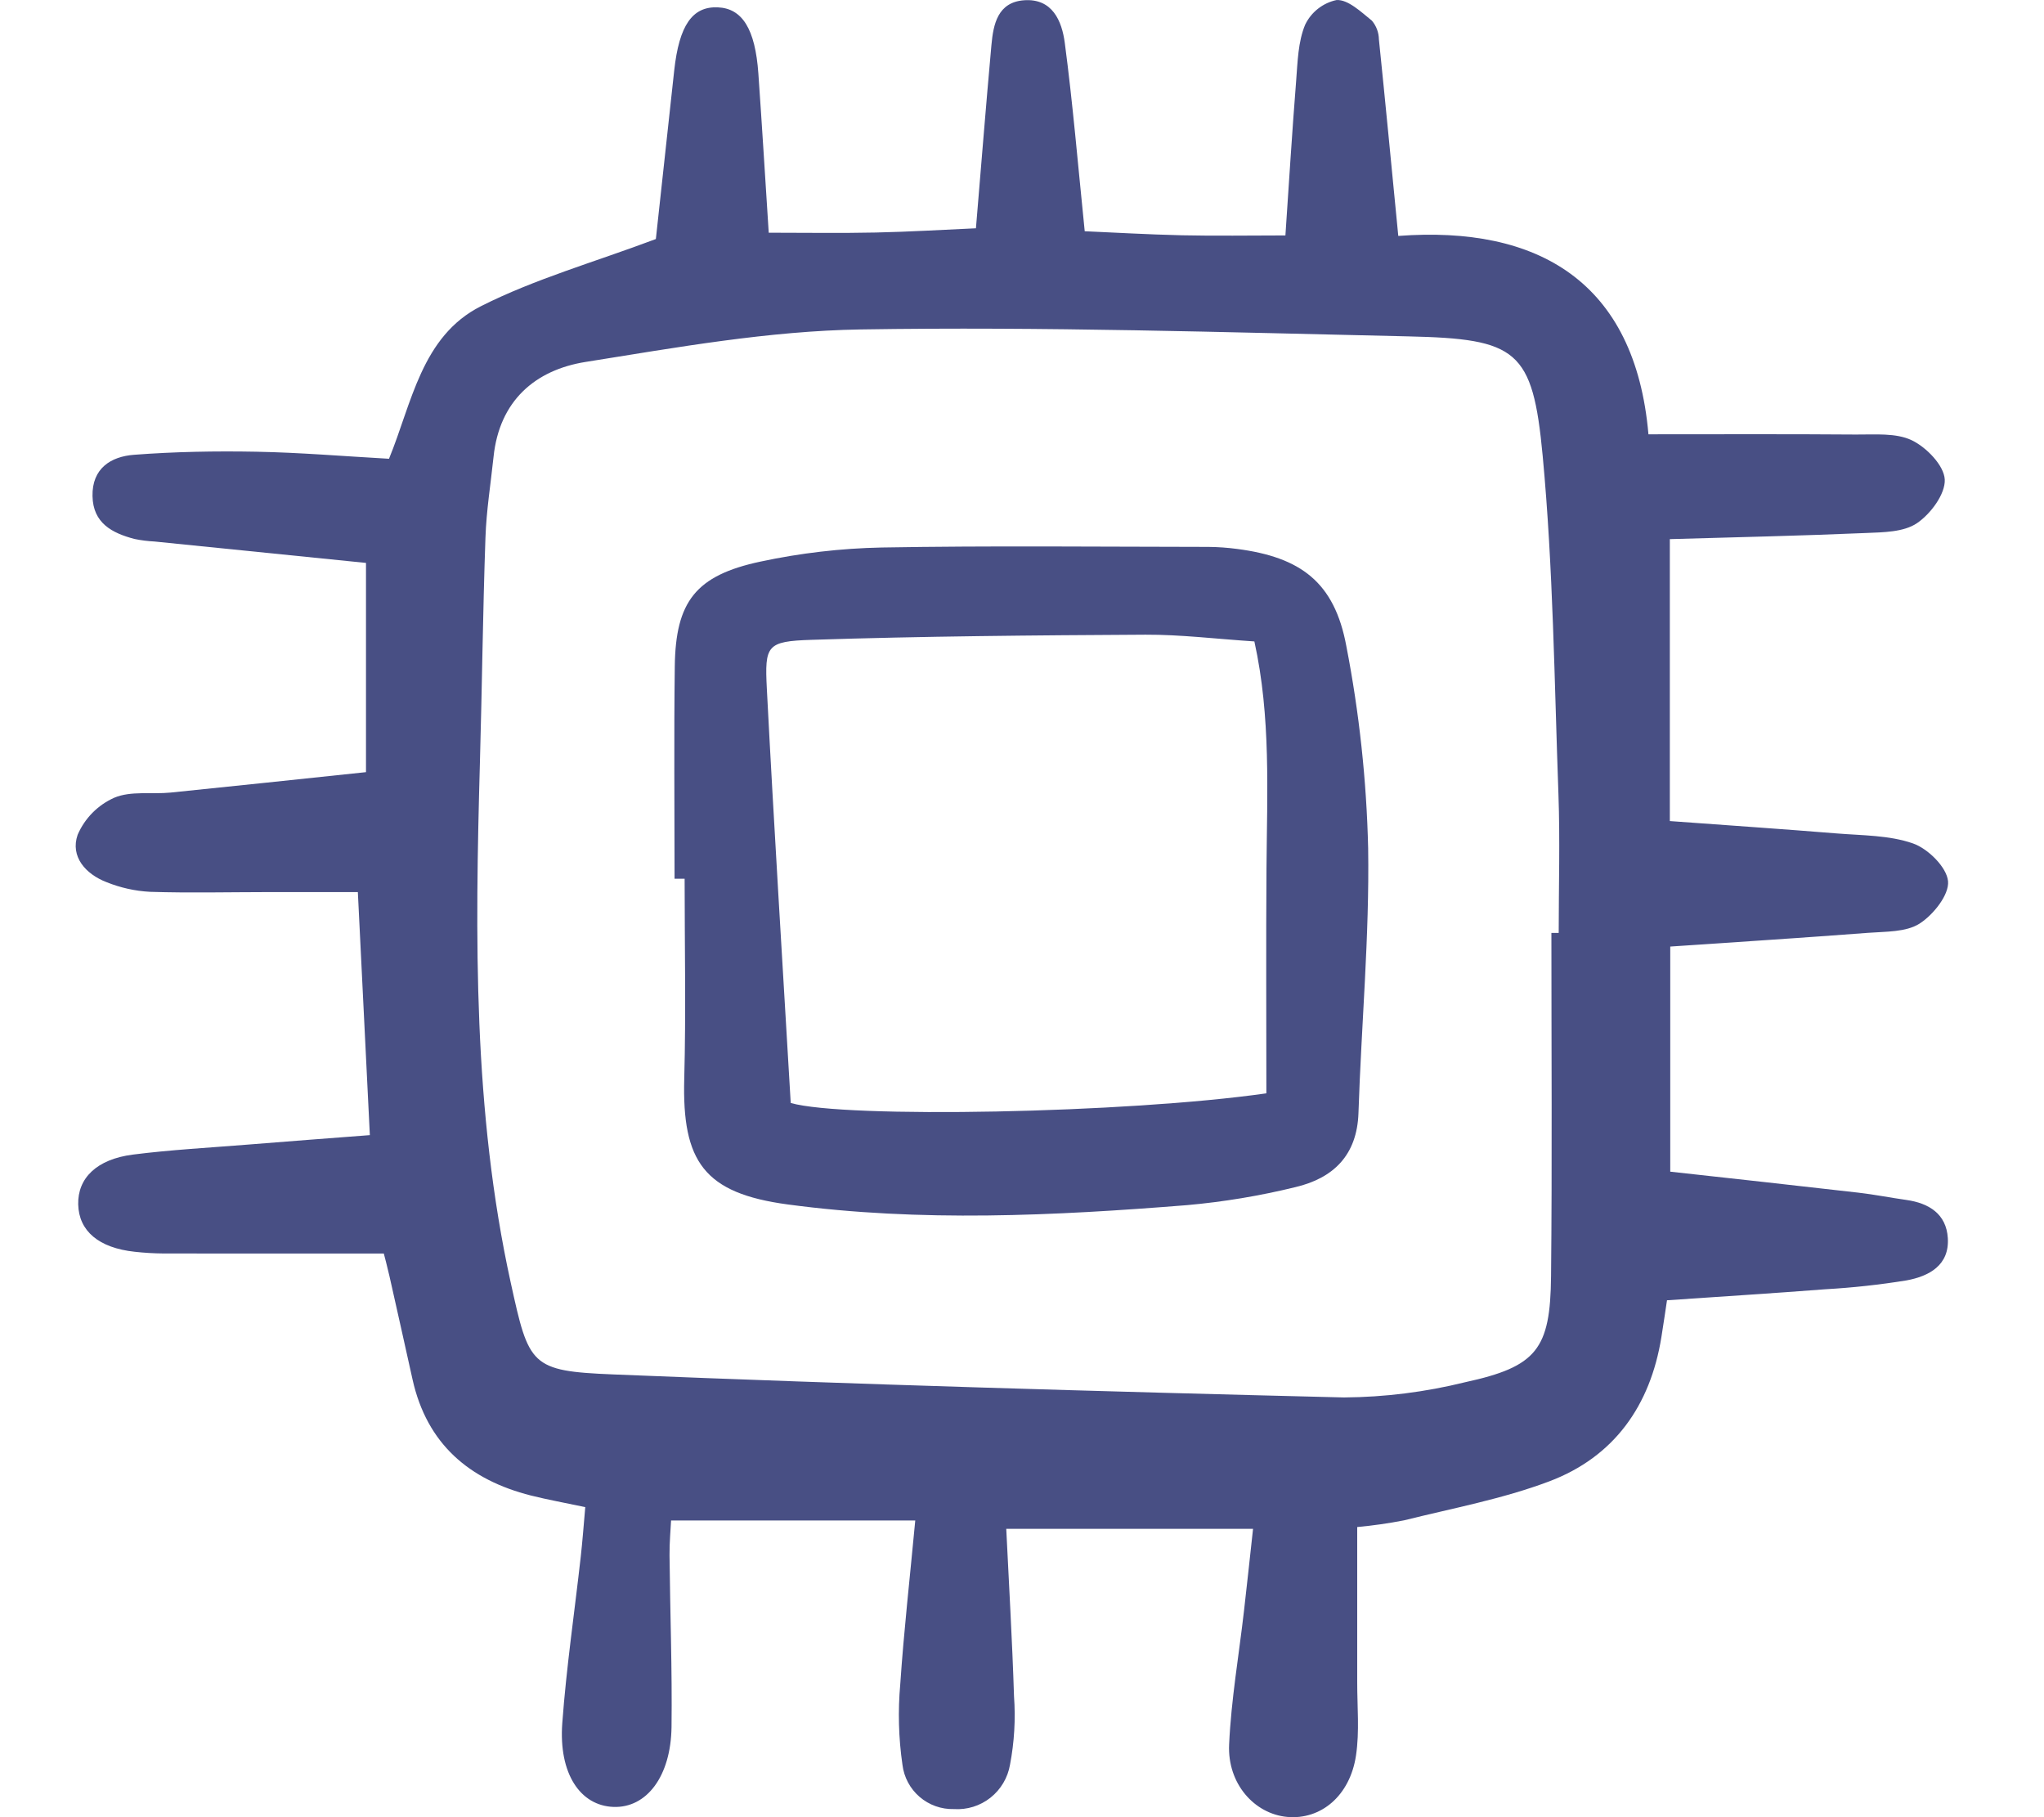
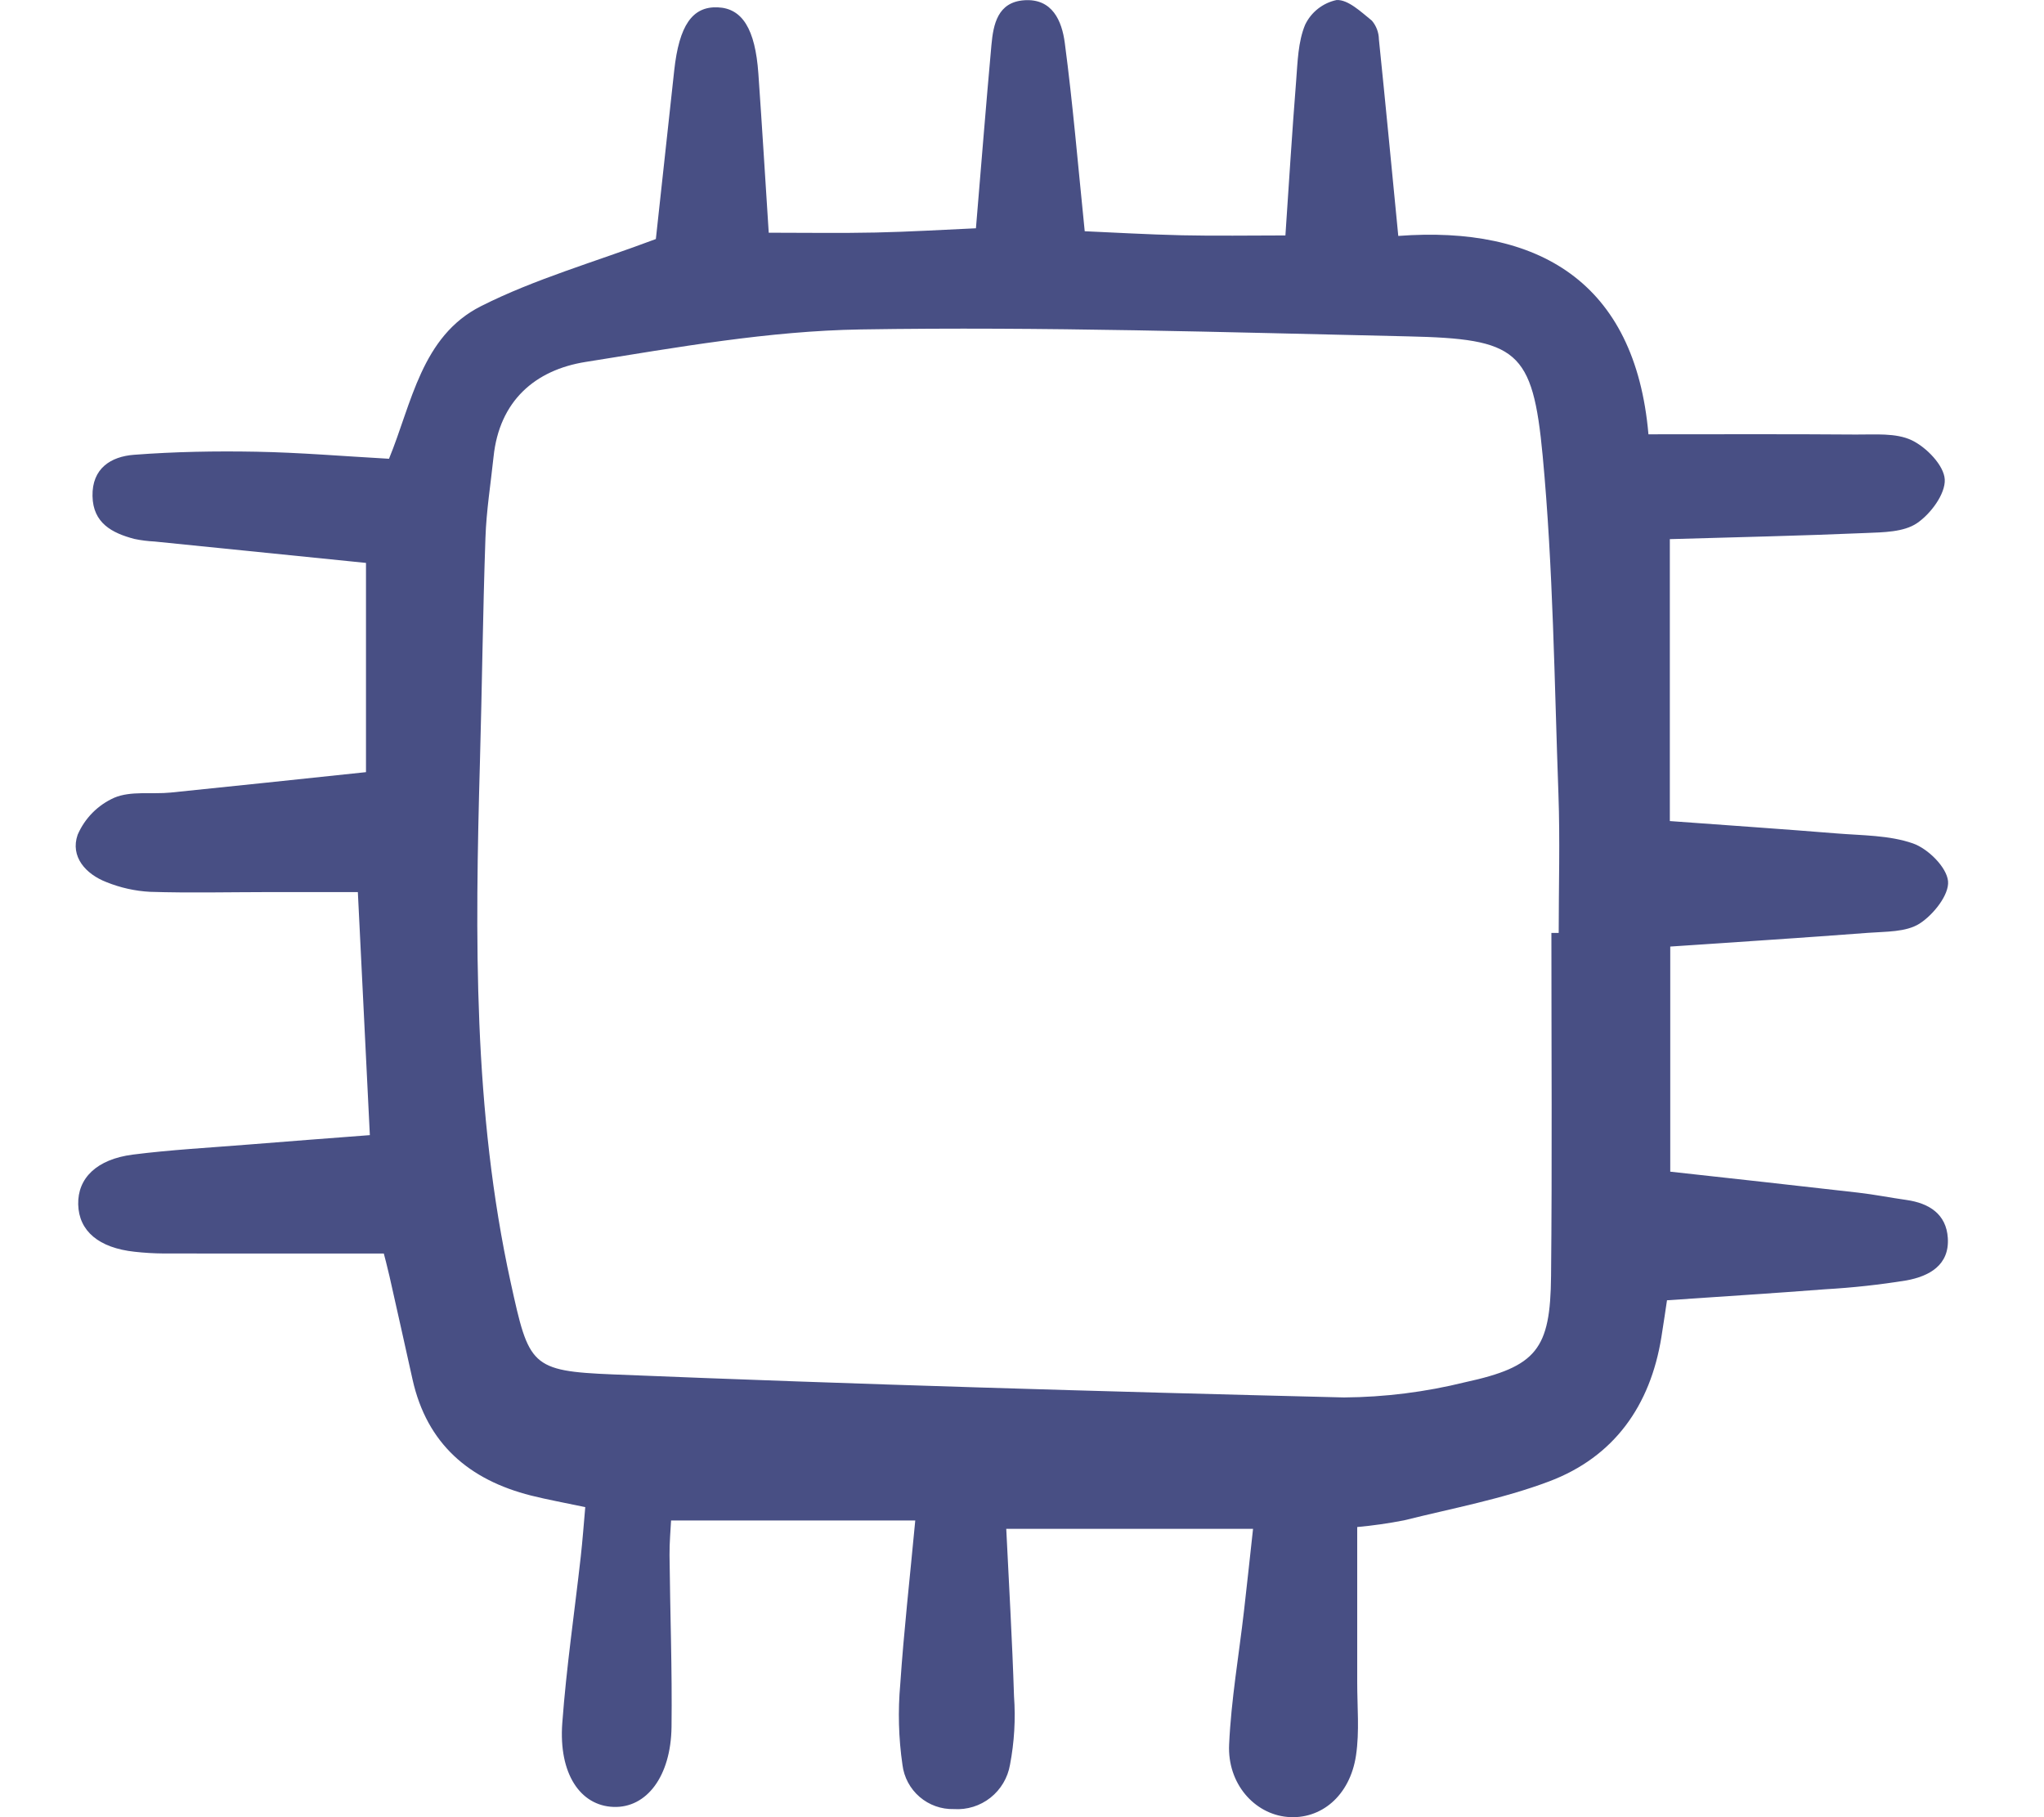
<svg xmlns="http://www.w3.org/2000/svg" width="54" height="48" viewBox="0 0 54 48" fill="none">
  <path d="M44.115 14.241V21.688C45.664 21.802 47.09 21.898 48.515 22.014C49.196 22.07 49.91 22.059 50.539 22.279C50.936 22.418 51.43 22.906 51.465 23.277C51.498 23.636 51.075 24.165 50.712 24.397C50.353 24.625 49.819 24.605 49.357 24.64C47.639 24.771 45.92 24.881 44.126 25.003V30.949C45.76 31.13 47.426 31.311 49.091 31.503C49.519 31.552 49.943 31.637 50.37 31.697C50.967 31.783 51.419 32.07 51.459 32.702C51.505 33.424 50.959 33.712 50.369 33.821C49.659 33.936 48.944 34.014 48.226 34.055C46.869 34.16 45.511 34.245 44.04 34.346C44.007 34.564 43.953 34.942 43.892 35.319C43.6 37.131 42.642 38.483 40.928 39.13C39.695 39.595 38.377 39.839 37.093 40.159C36.684 40.239 36.271 40.298 35.856 40.336C35.856 41.732 35.858 43.083 35.856 44.435C35.855 45.08 35.919 45.737 35.824 46.369C35.665 47.437 34.895 48.074 34.007 47.993C33.142 47.914 32.423 47.117 32.472 46.078C32.526 44.895 32.731 43.719 32.866 42.54C32.944 41.863 33.016 41.185 33.104 40.383H26.584C26.653 41.821 26.742 43.312 26.789 44.805C26.833 45.41 26.797 46.019 26.683 46.615C26.624 46.959 26.44 47.269 26.166 47.486C25.892 47.702 25.548 47.809 25.2 47.786C24.869 47.795 24.546 47.68 24.295 47.464C24.044 47.248 23.882 46.946 23.842 46.617C23.739 45.911 23.72 45.195 23.784 44.484C23.878 43.089 24.036 41.699 24.18 40.163H17.729C17.718 40.401 17.685 40.741 17.688 41.081C17.703 42.592 17.76 44.105 17.741 45.616C17.724 46.926 17.08 47.76 16.209 47.729C15.329 47.698 14.756 46.849 14.855 45.513C14.963 44.043 15.179 42.582 15.343 41.117C15.39 40.697 15.421 40.275 15.462 39.81C14.93 39.697 14.476 39.616 14.029 39.504C12.395 39.091 11.28 38.14 10.9 36.443C10.697 35.531 10.495 34.62 10.289 33.709C10.228 33.441 10.156 33.174 10.14 33.112C8.114 33.112 6.214 33.113 4.315 33.11C4.063 33.108 3.811 33.093 3.56 33.065C2.611 32.964 2.083 32.518 2.066 31.813C2.05 31.121 2.554 30.62 3.511 30.498C4.509 30.371 5.517 30.317 6.522 30.236C7.589 30.149 8.657 30.07 9.771 29.984C9.665 27.848 9.561 25.743 9.454 23.564C8.648 23.564 7.869 23.564 7.091 23.564C6.048 23.565 5.004 23.59 3.962 23.557C3.568 23.536 3.18 23.449 2.815 23.302C2.259 23.088 1.852 22.625 2.051 22.051C2.239 21.614 2.585 21.264 3.02 21.071C3.457 20.886 4.011 20.985 4.511 20.935C6.185 20.766 7.857 20.586 9.669 20.396V14.869C7.853 14.685 5.97 14.495 4.086 14.304C3.906 14.295 3.727 14.273 3.551 14.236C2.961 14.081 2.458 13.818 2.444 13.105C2.429 12.37 2.931 12.059 3.541 12.013C4.614 11.931 5.695 11.912 6.772 11.932C7.919 11.953 9.065 12.05 10.277 12.118C10.879 10.656 11.134 8.881 12.706 8.088C14.127 7.37 15.689 6.929 17.327 6.314C17.472 4.987 17.643 3.424 17.812 1.861C17.942 0.672 18.29 0.166 18.962 0.194C19.61 0.22 19.952 0.765 20.035 1.942C20.133 3.334 20.217 4.727 20.309 6.147C21.289 6.147 22.213 6.162 23.136 6.142C24.032 6.123 24.927 6.068 25.783 6.03C25.921 4.379 26.048 2.785 26.192 1.192C26.242 0.637 26.36 0.059 27.053 0.007C27.805 -0.048 28.054 0.558 28.13 1.13C28.341 2.723 28.476 4.329 28.657 6.108C29.386 6.139 30.305 6.194 31.225 6.215C32.12 6.235 33.015 6.219 33.959 6.219C34.053 4.828 34.136 3.479 34.243 2.131C34.282 1.633 34.293 1.102 34.48 0.654C34.559 0.489 34.675 0.344 34.819 0.231C34.963 0.118 35.13 0.039 35.31 0.001C35.614 -0.016 35.958 0.315 36.244 0.546C36.361 0.684 36.426 0.859 36.429 1.04C36.602 2.716 36.761 4.393 36.941 6.232C40.628 5.955 43.199 7.436 43.55 11.472C45.451 11.472 47.241 11.464 49.031 11.478C49.529 11.482 50.085 11.429 50.506 11.629C50.893 11.814 51.358 12.293 51.378 12.664C51.398 13.048 51.004 13.577 50.642 13.821C50.292 14.057 49.755 14.06 49.296 14.079C47.575 14.153 45.853 14.19 44.115 14.241ZM40.986 24.643H41.179C41.179 23.42 41.216 22.196 41.172 20.974C41.064 17.996 41.034 15.009 40.756 12.043C40.493 9.238 40.083 8.95 37.196 8.885C32.377 8.777 27.555 8.625 22.738 8.702C20.311 8.741 17.881 9.176 15.473 9.56C14.133 9.773 13.192 10.592 13.039 12.067C12.964 12.779 12.849 13.49 12.825 14.204C12.756 16.18 12.735 18.158 12.679 20.135C12.55 24.741 12.497 29.343 13.493 33.881C13.974 36.073 14.014 36.216 16.204 36.305C22.637 36.568 29.072 36.755 35.507 36.913C36.586 36.905 37.659 36.77 38.706 36.511C40.598 36.1 40.959 35.642 40.977 33.708C41.007 30.686 40.986 27.665 40.986 24.643Z" fill="#484F84" />
-   <path d="M17.821 23.212C17.821 21.342 17.803 19.472 17.827 17.604C17.848 15.89 18.38 15.199 20.088 14.835C21.142 14.609 22.215 14.484 23.293 14.462C26.169 14.412 29.046 14.443 31.923 14.446C32.175 14.448 32.426 14.466 32.676 14.499C34.367 14.717 35.255 15.381 35.568 17.064C35.91 18.825 36.103 20.612 36.145 22.406C36.181 24.735 35.965 27.067 35.889 29.399C35.852 30.52 35.22 31.122 34.224 31.357C33.283 31.588 32.326 31.747 31.361 31.833C27.846 32.114 24.321 32.286 20.812 31.815C18.599 31.518 18.018 30.683 18.077 28.492C18.124 26.734 18.087 24.973 18.087 23.212L17.821 23.212ZM33.456 28.88C33.456 26.873 33.445 24.903 33.459 22.934C33.474 20.937 33.579 18.935 33.139 16.943C32.12 16.876 31.191 16.761 30.264 16.765C27.32 16.781 24.376 16.805 21.434 16.901C20.257 16.94 20.2 17.045 20.259 18.192C20.448 21.847 20.677 25.498 20.89 29.135C22.323 29.546 29.761 29.408 33.456 28.88Z" fill="#484F84" />
</svg>